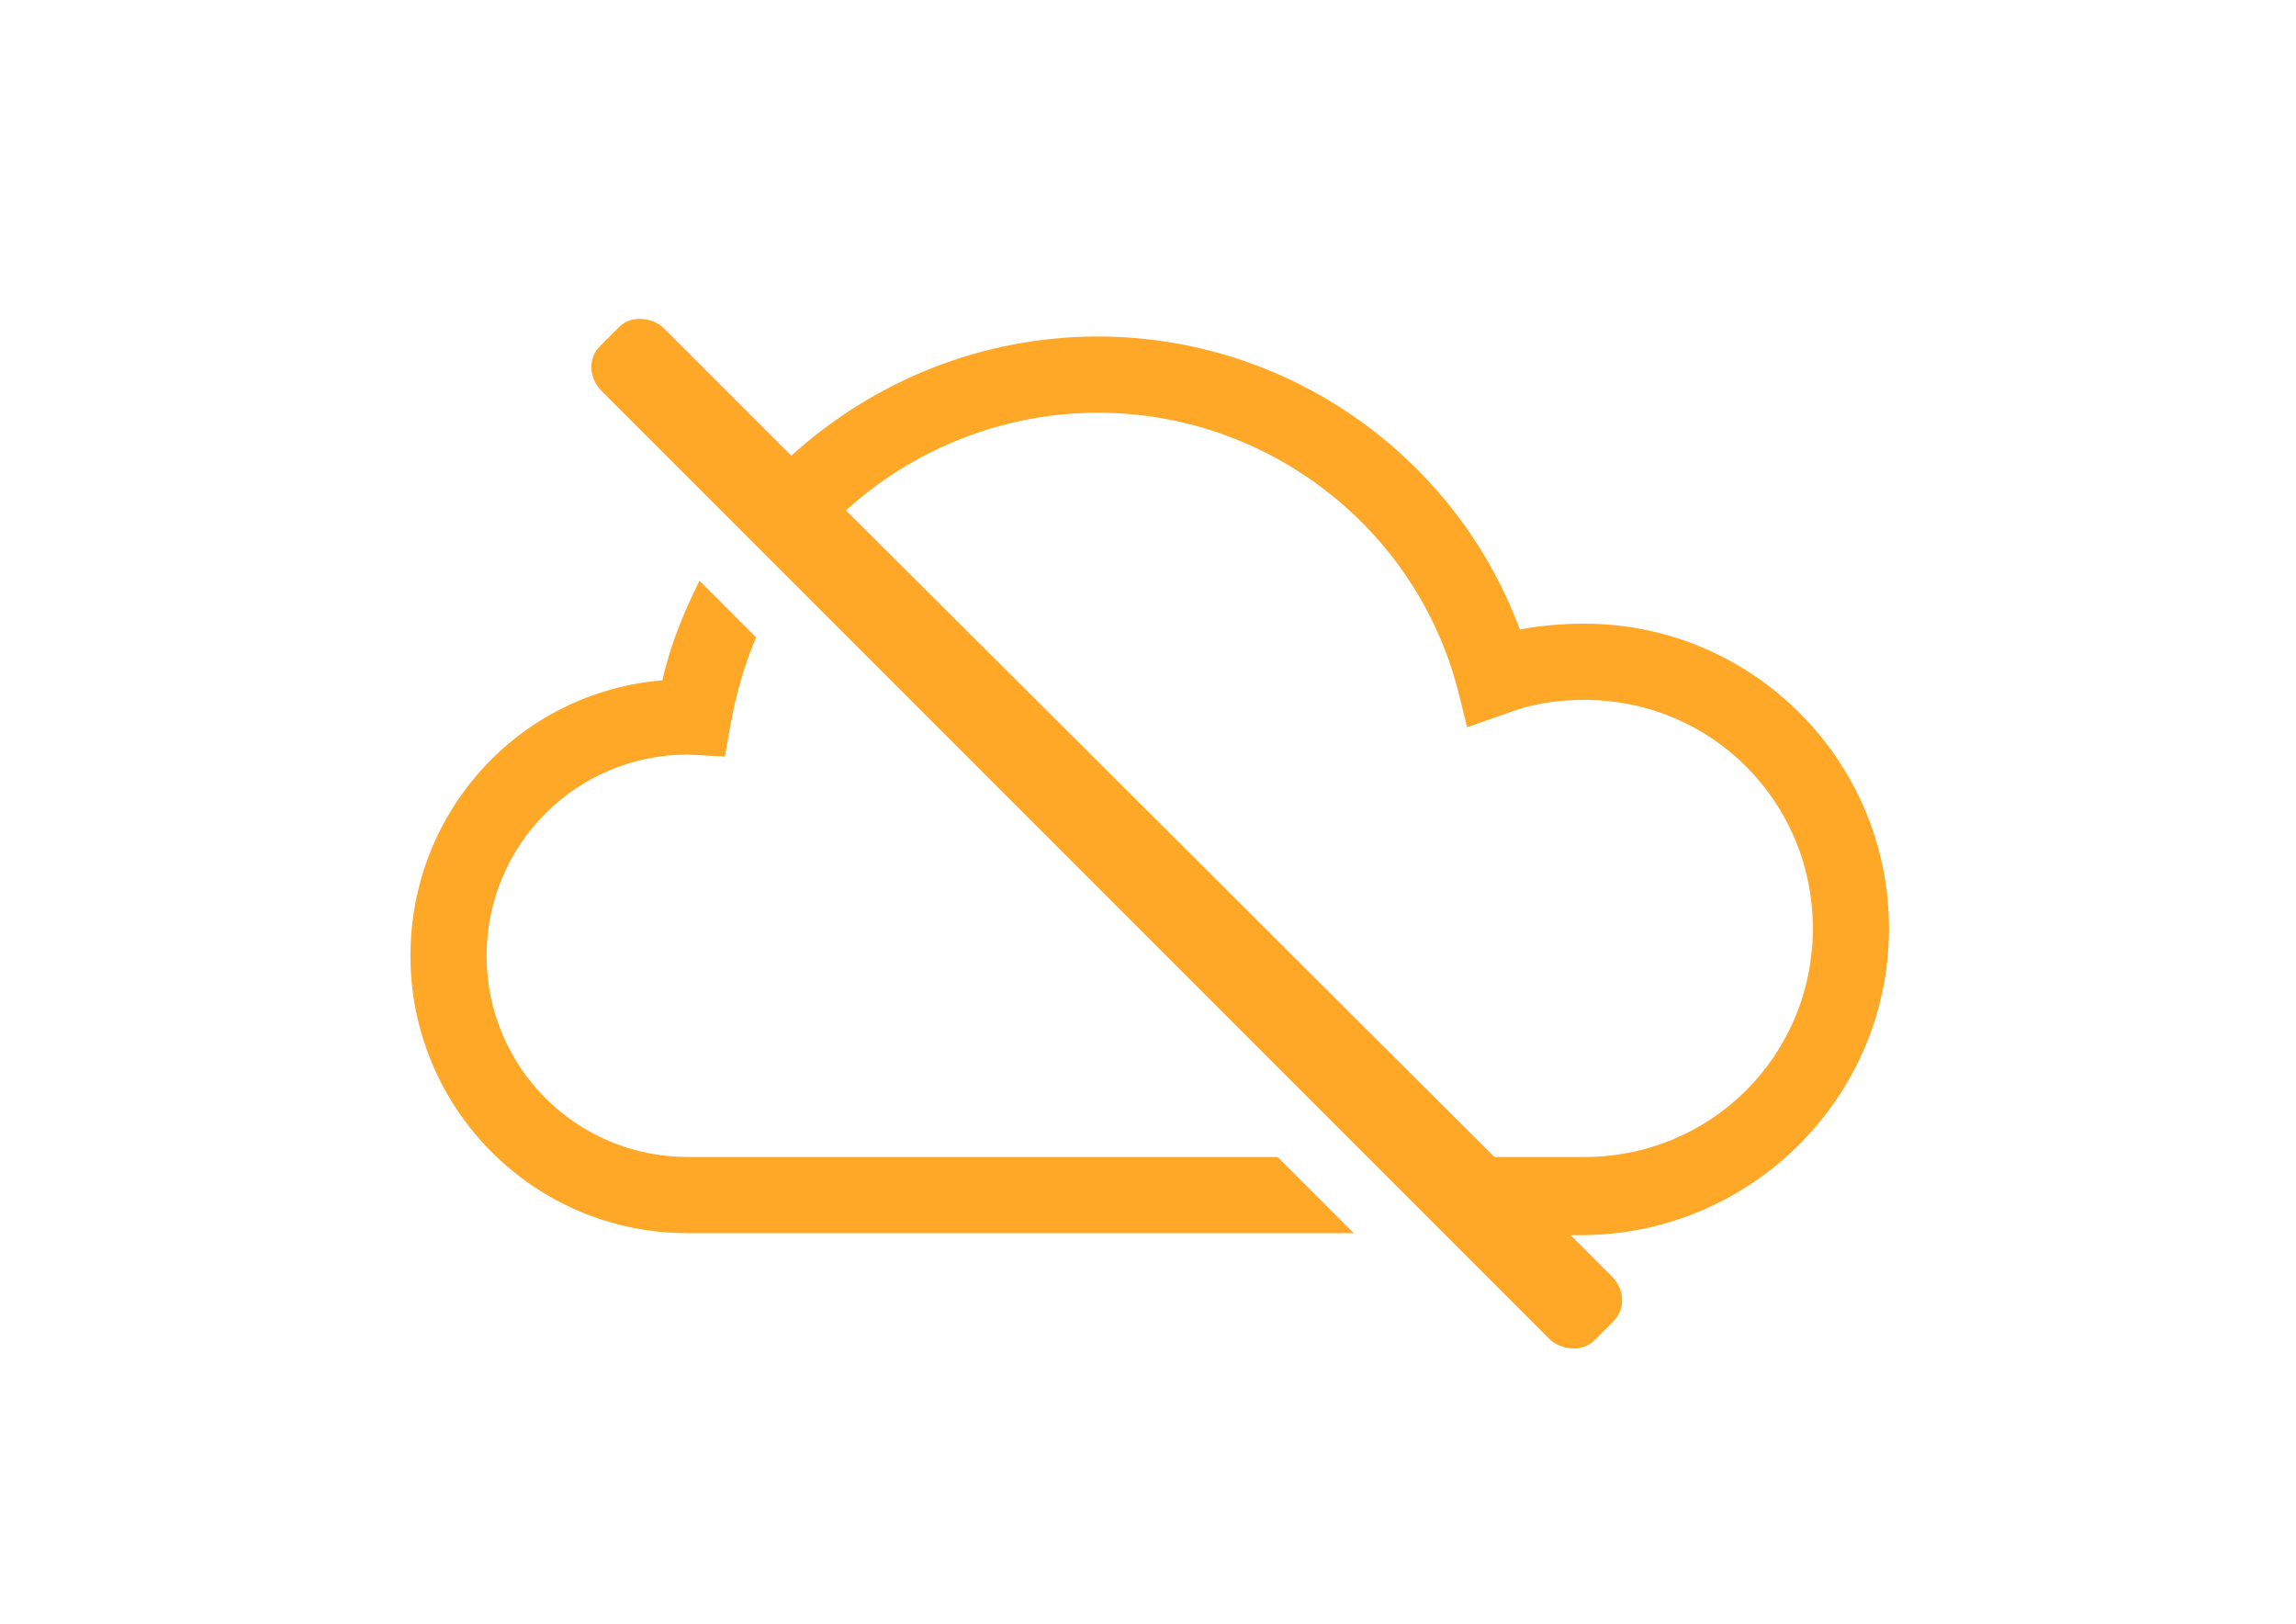
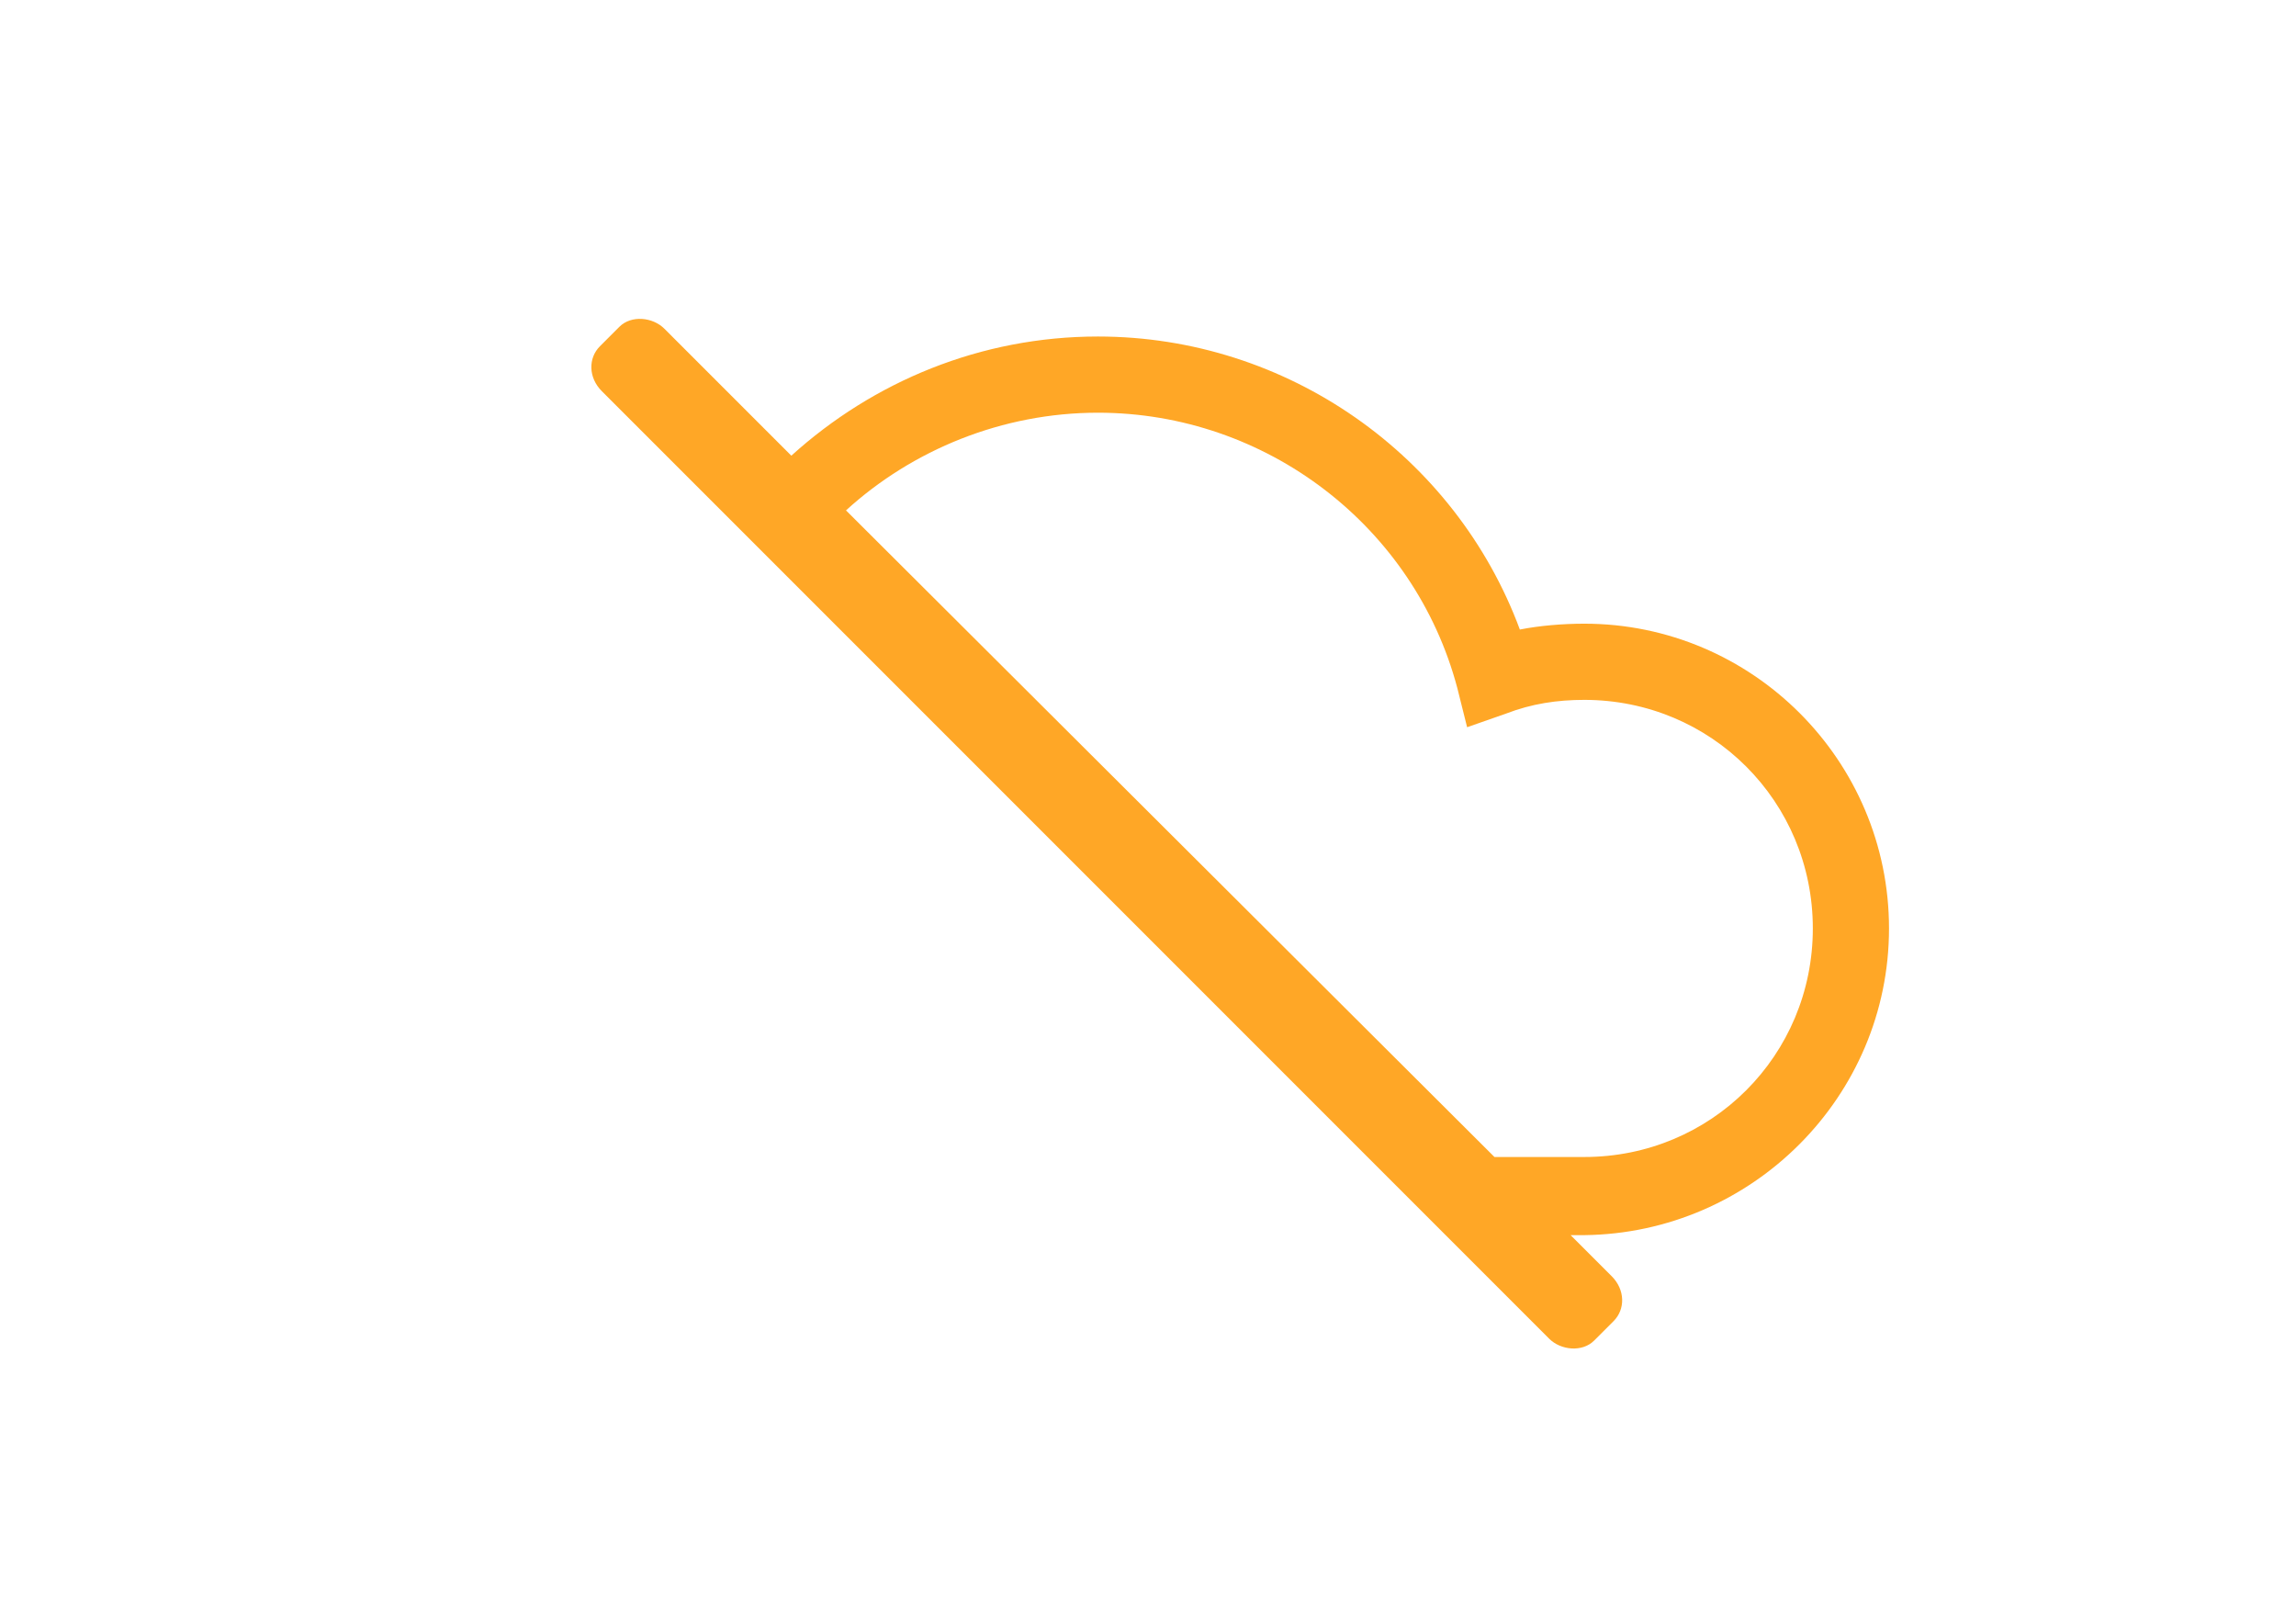
<svg xmlns="http://www.w3.org/2000/svg" version="1.1" id="Ebene_1" x="0px" y="0px" width="841.889px" height="595.281px" viewBox="0 0 841.889 595.281" enable-background="new 0 0 841.889 595.281" xml:space="preserve">
  <g>
-     <path fill="#FFA726" d="M252.197,424.175c-40.821,0-73.768-32.944-73.768-73.768s32.946-73.768,73.768-73.768l13.608,0.716   l2.148-12.176c2.148-11.458,5.014-21.485,9.311-31.512l-20.769-20.77c-5.729,11.458-10.743,23.634-13.608,36.524   c-52.282,4.299-92.388,47.985-92.388,100.984c0,55.862,45.119,101.699,101.697,101.699h244.221l-27.931-27.932H252.197z" />
    <path fill="#FFA726" d="M692.655,340.38c0-61.592-50.134-111.726-111.727-111.726c-7.878,0-16.473,0.716-23.634,2.148   c-23.635-63.74-85.227-107.429-154.697-107.429c-42.972,0-82.362,16.472-112.44,43.688l-46.553-46.552   c-4.298-4.299-12.176-5.014-16.474-0.718l-7.162,7.162c-4.296,4.298-4.296,11.46,0.718,16.472L568.036,490.78   c4.299,4.298,12.176,5.014,16.473,0.717l7.161-7.162c4.299-4.298,4.299-11.46-0.715-16.474l-15.04-15.039h5.013   C642.521,452.106,692.655,401.973,692.655,340.38z M310.209,187.116c24.35-22.203,57.295-35.81,92.388-35.81   c61.592,0,116.023,41.538,131.778,100.981l3.581,14.324l14.324-5.014c9.312-3.581,18.621-5.012,28.647-5.012   c46.552,0,83.795,37.24,83.795,83.793s-37.243,83.795-83.795,83.795h-32.944L310.209,187.116z" />
  </g>
</svg>